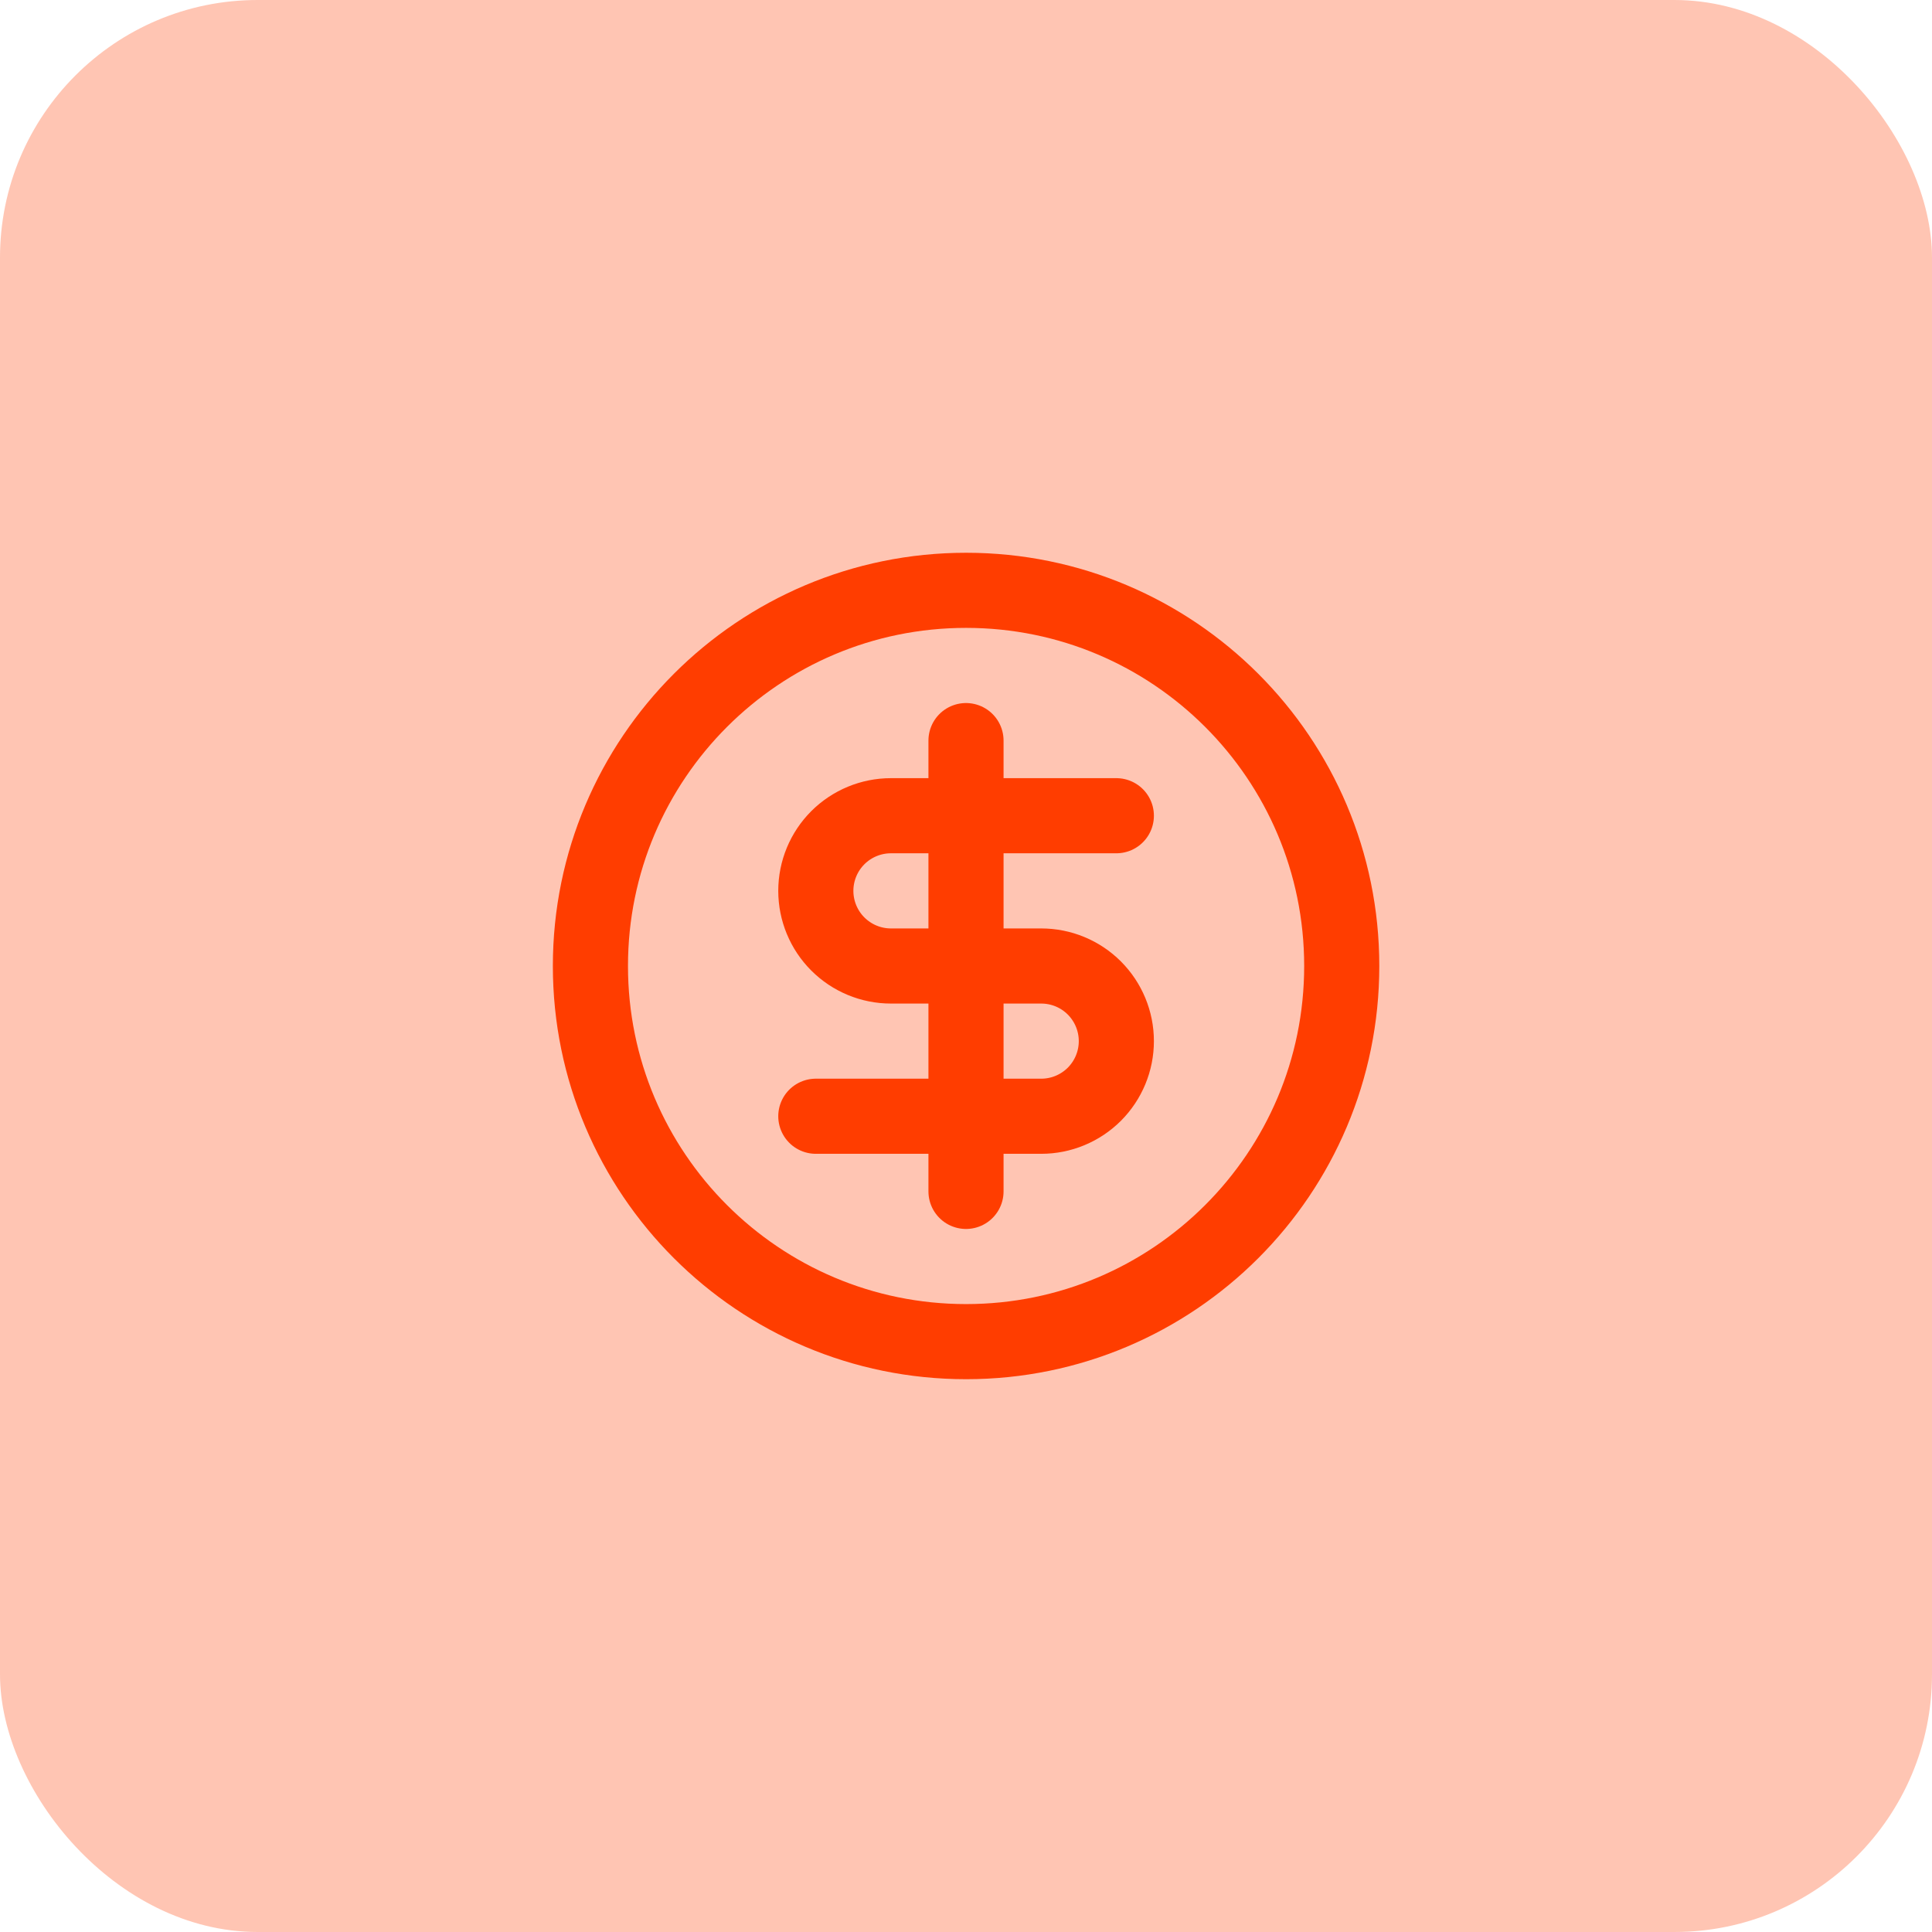
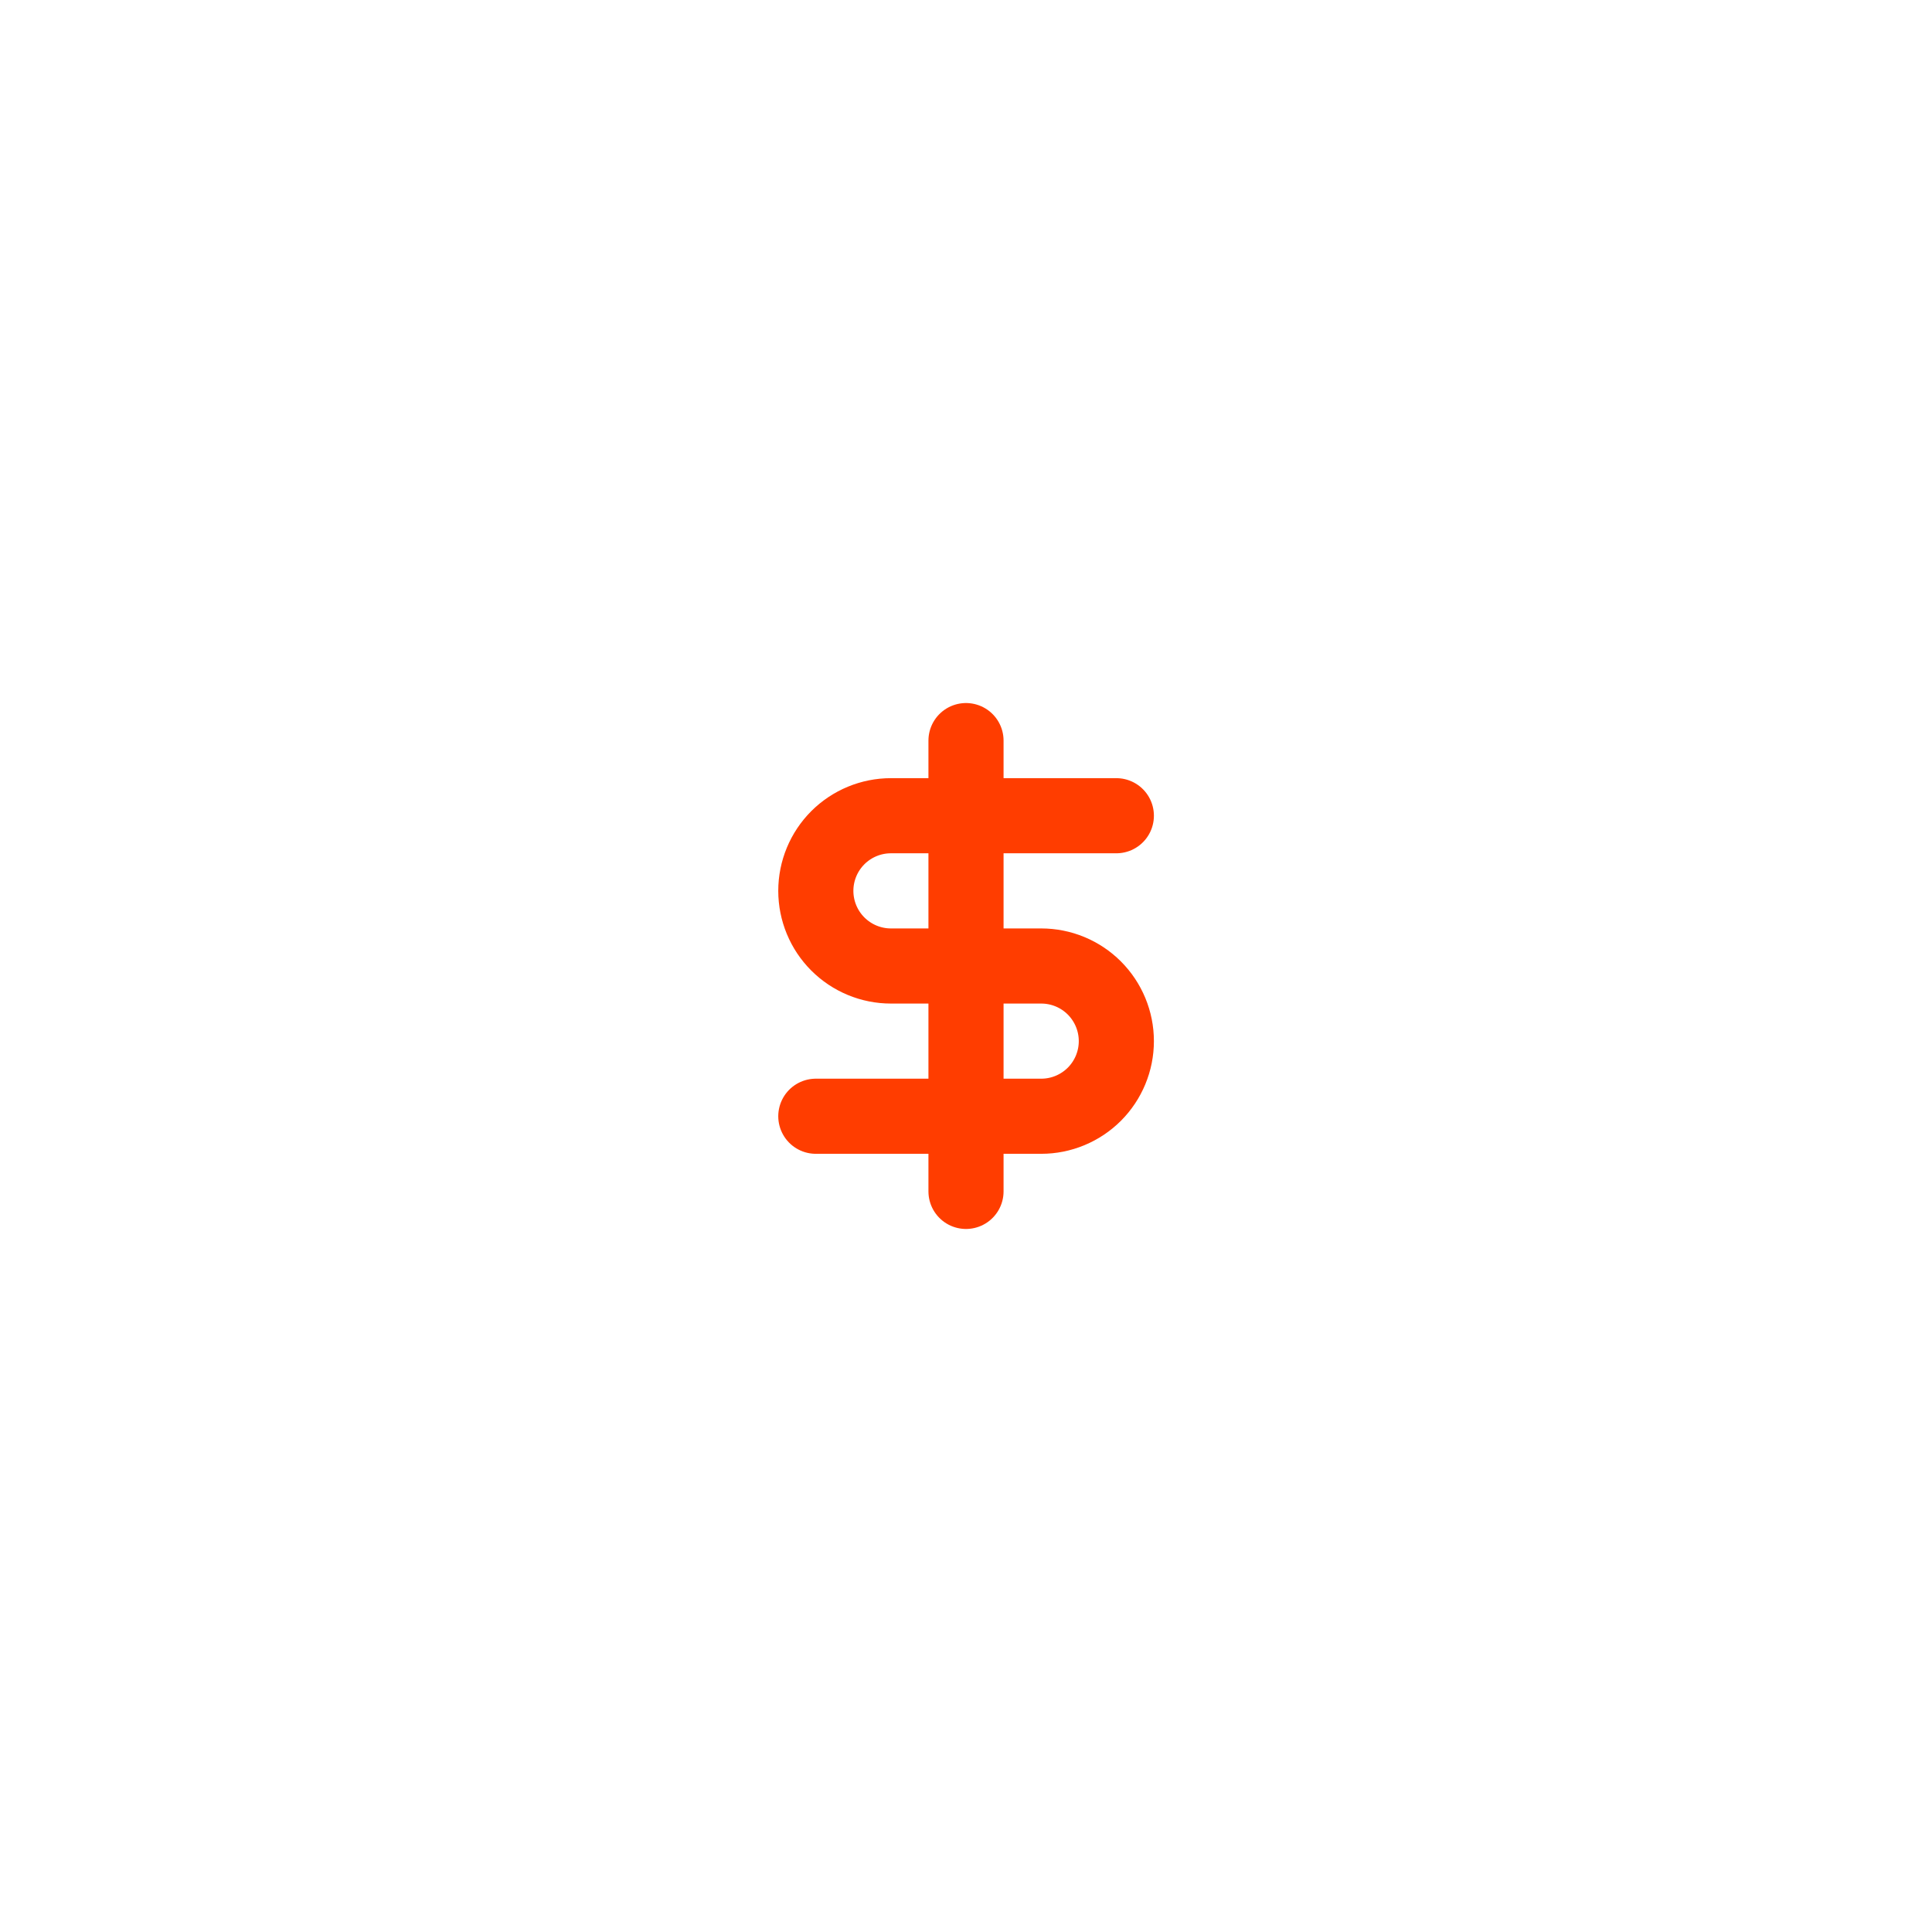
<svg xmlns="http://www.w3.org/2000/svg" width="60" height="60" viewBox="0 0 60 60" fill="none">
-   <rect opacity="0.3" width="60" height="60" rx="8" fill="#FF3D00" />
-   <path d="M30.003 41.666C36.446 41.666 41.669 36.443 41.669 30C41.669 23.556 36.446 18.333 30.003 18.333C23.559 18.333 18.336 23.556 18.336 30C18.336 36.443 23.559 41.666 30.003 41.666Z" stroke="#FF3D00" stroke-width="2.333" stroke-linecap="round" stroke-linejoin="round" />
  <path d="M34.669 25.333H27.669C27.05 25.333 26.457 25.579 26.019 26.016C25.582 26.454 25.336 27.047 25.336 27.666C25.336 28.285 25.582 28.879 26.019 29.316C26.457 29.754 27.05 30 27.669 30H32.336C32.955 30 33.548 30.245 33.986 30.683C34.423 31.121 34.669 31.714 34.669 32.333C34.669 32.952 34.423 33.545 33.986 33.983C33.548 34.42 32.955 34.666 32.336 34.666H25.336" stroke="#FF3D00" stroke-width="2.333" stroke-linecap="round" stroke-linejoin="round" />
  <path d="M30 37V23" stroke="#FF3D00" stroke-width="2.333" stroke-linecap="round" stroke-linejoin="round" />
</svg>